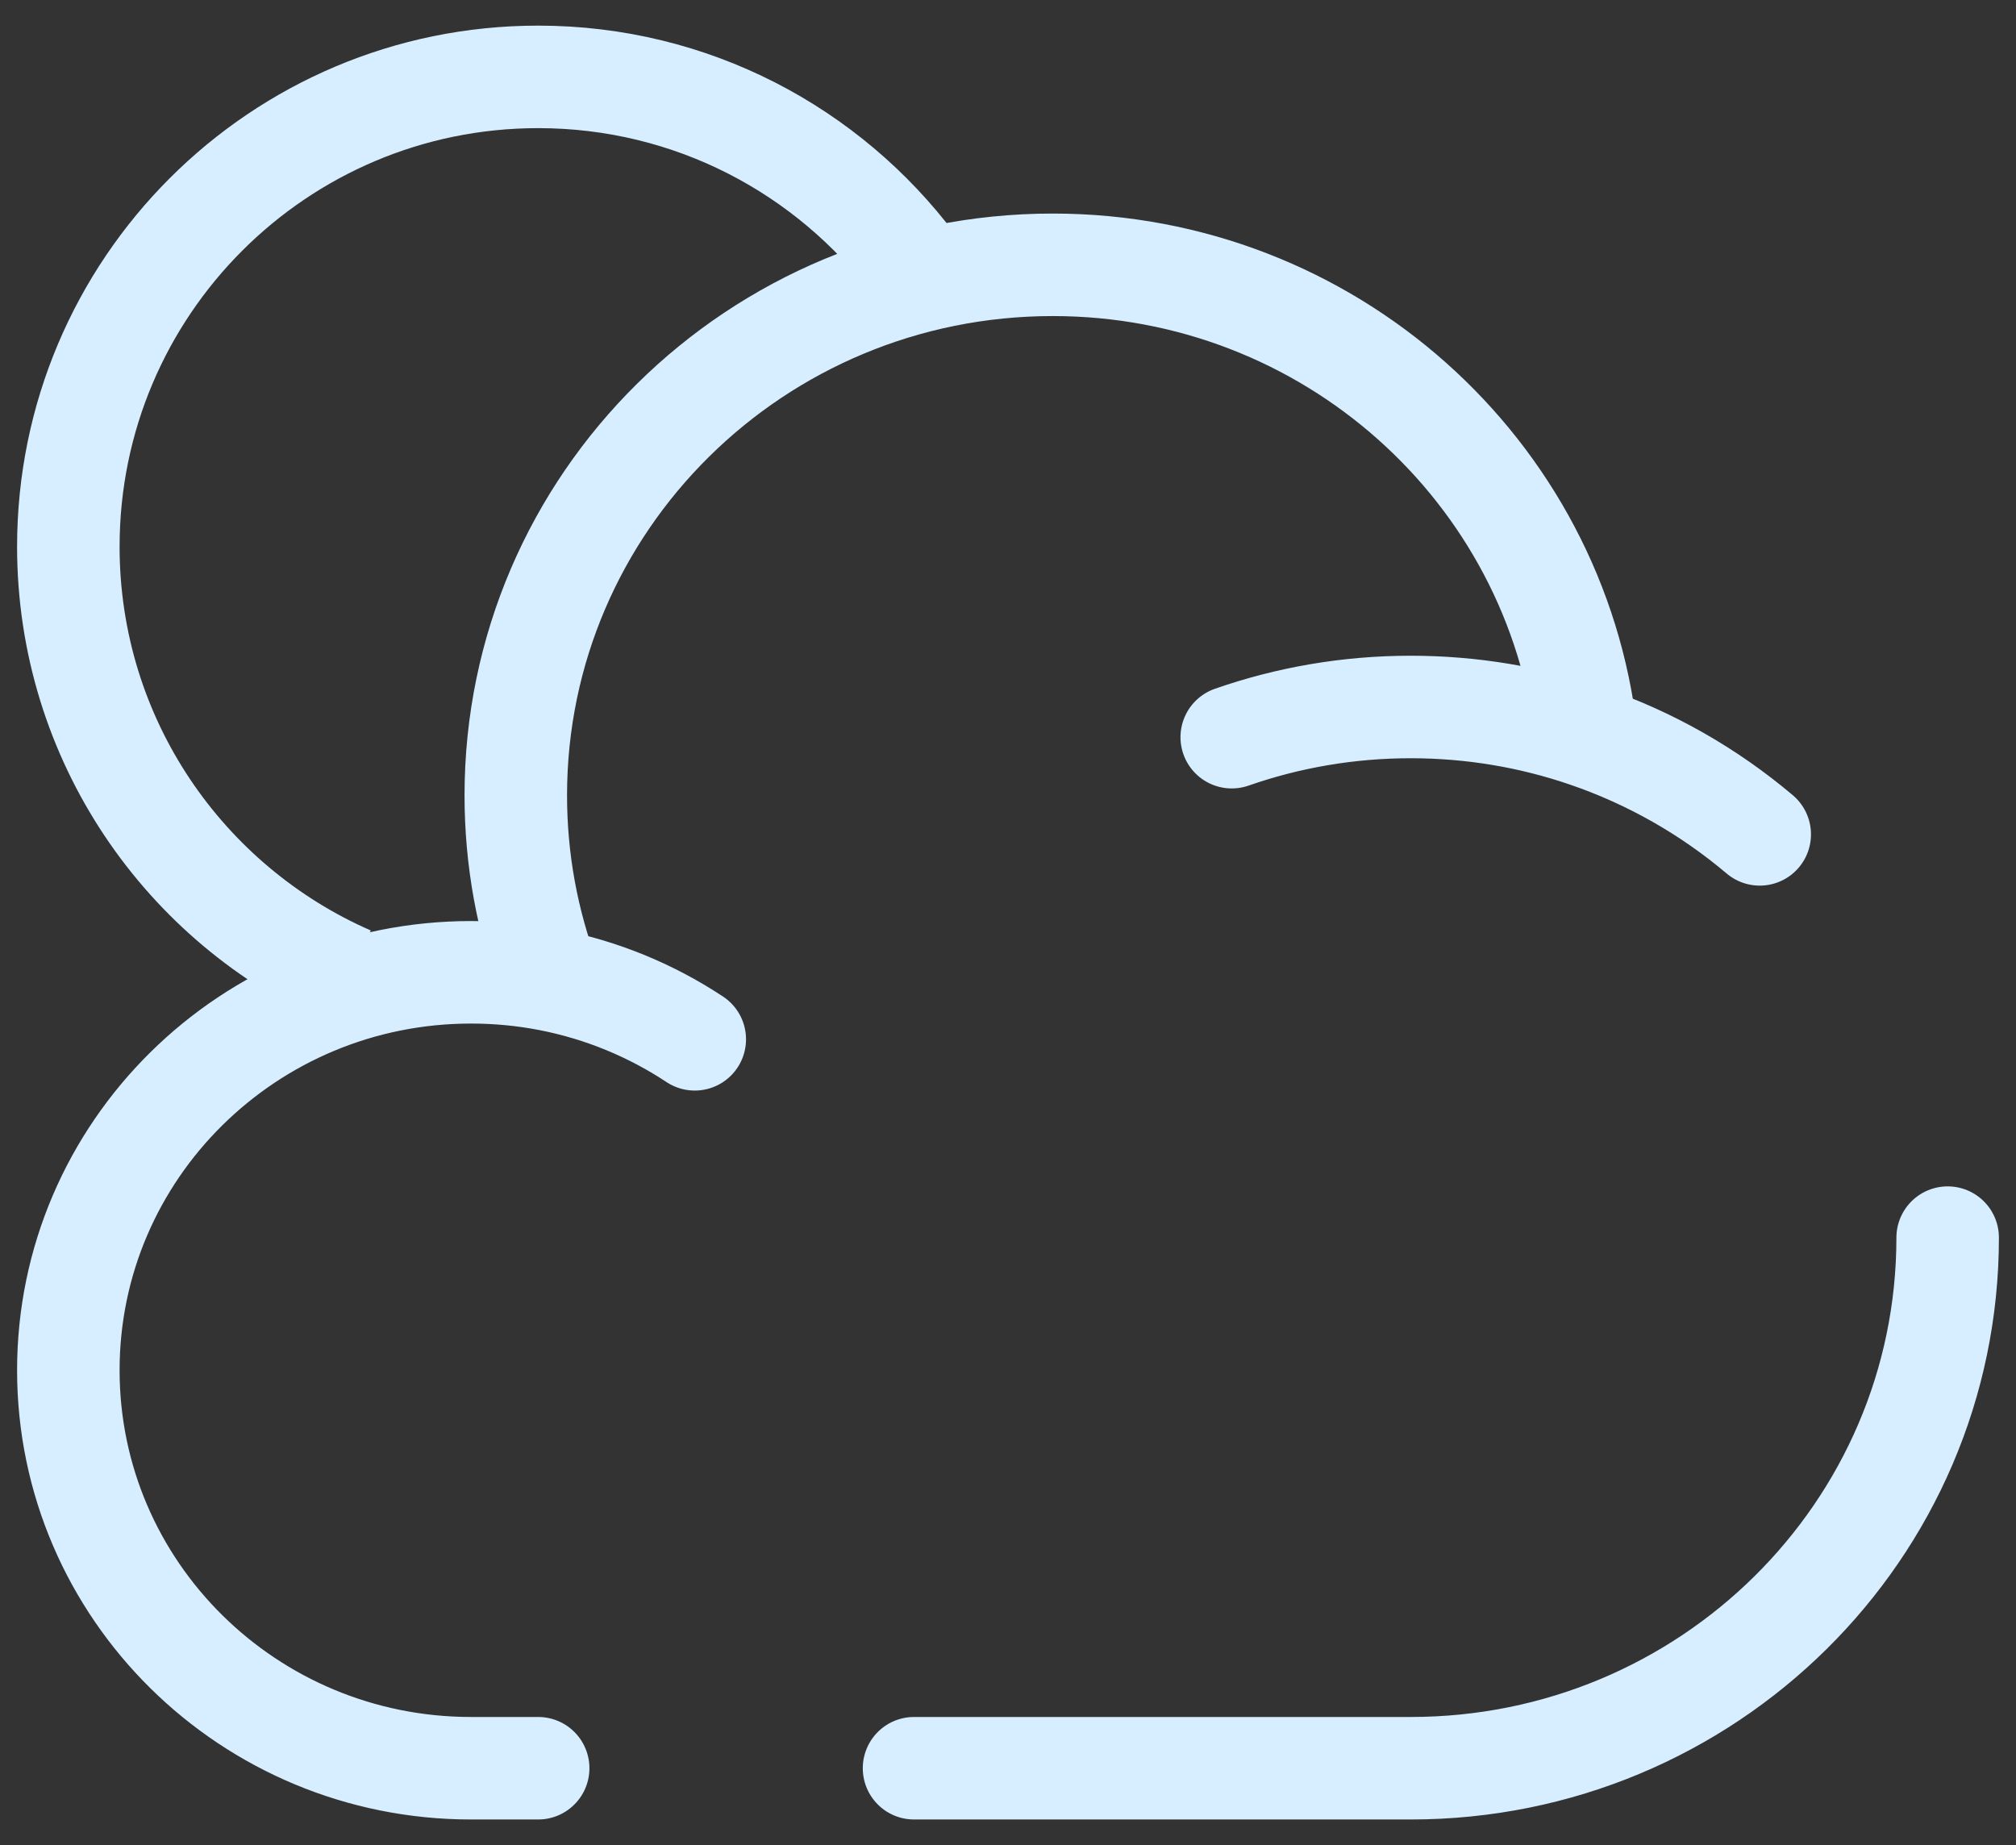
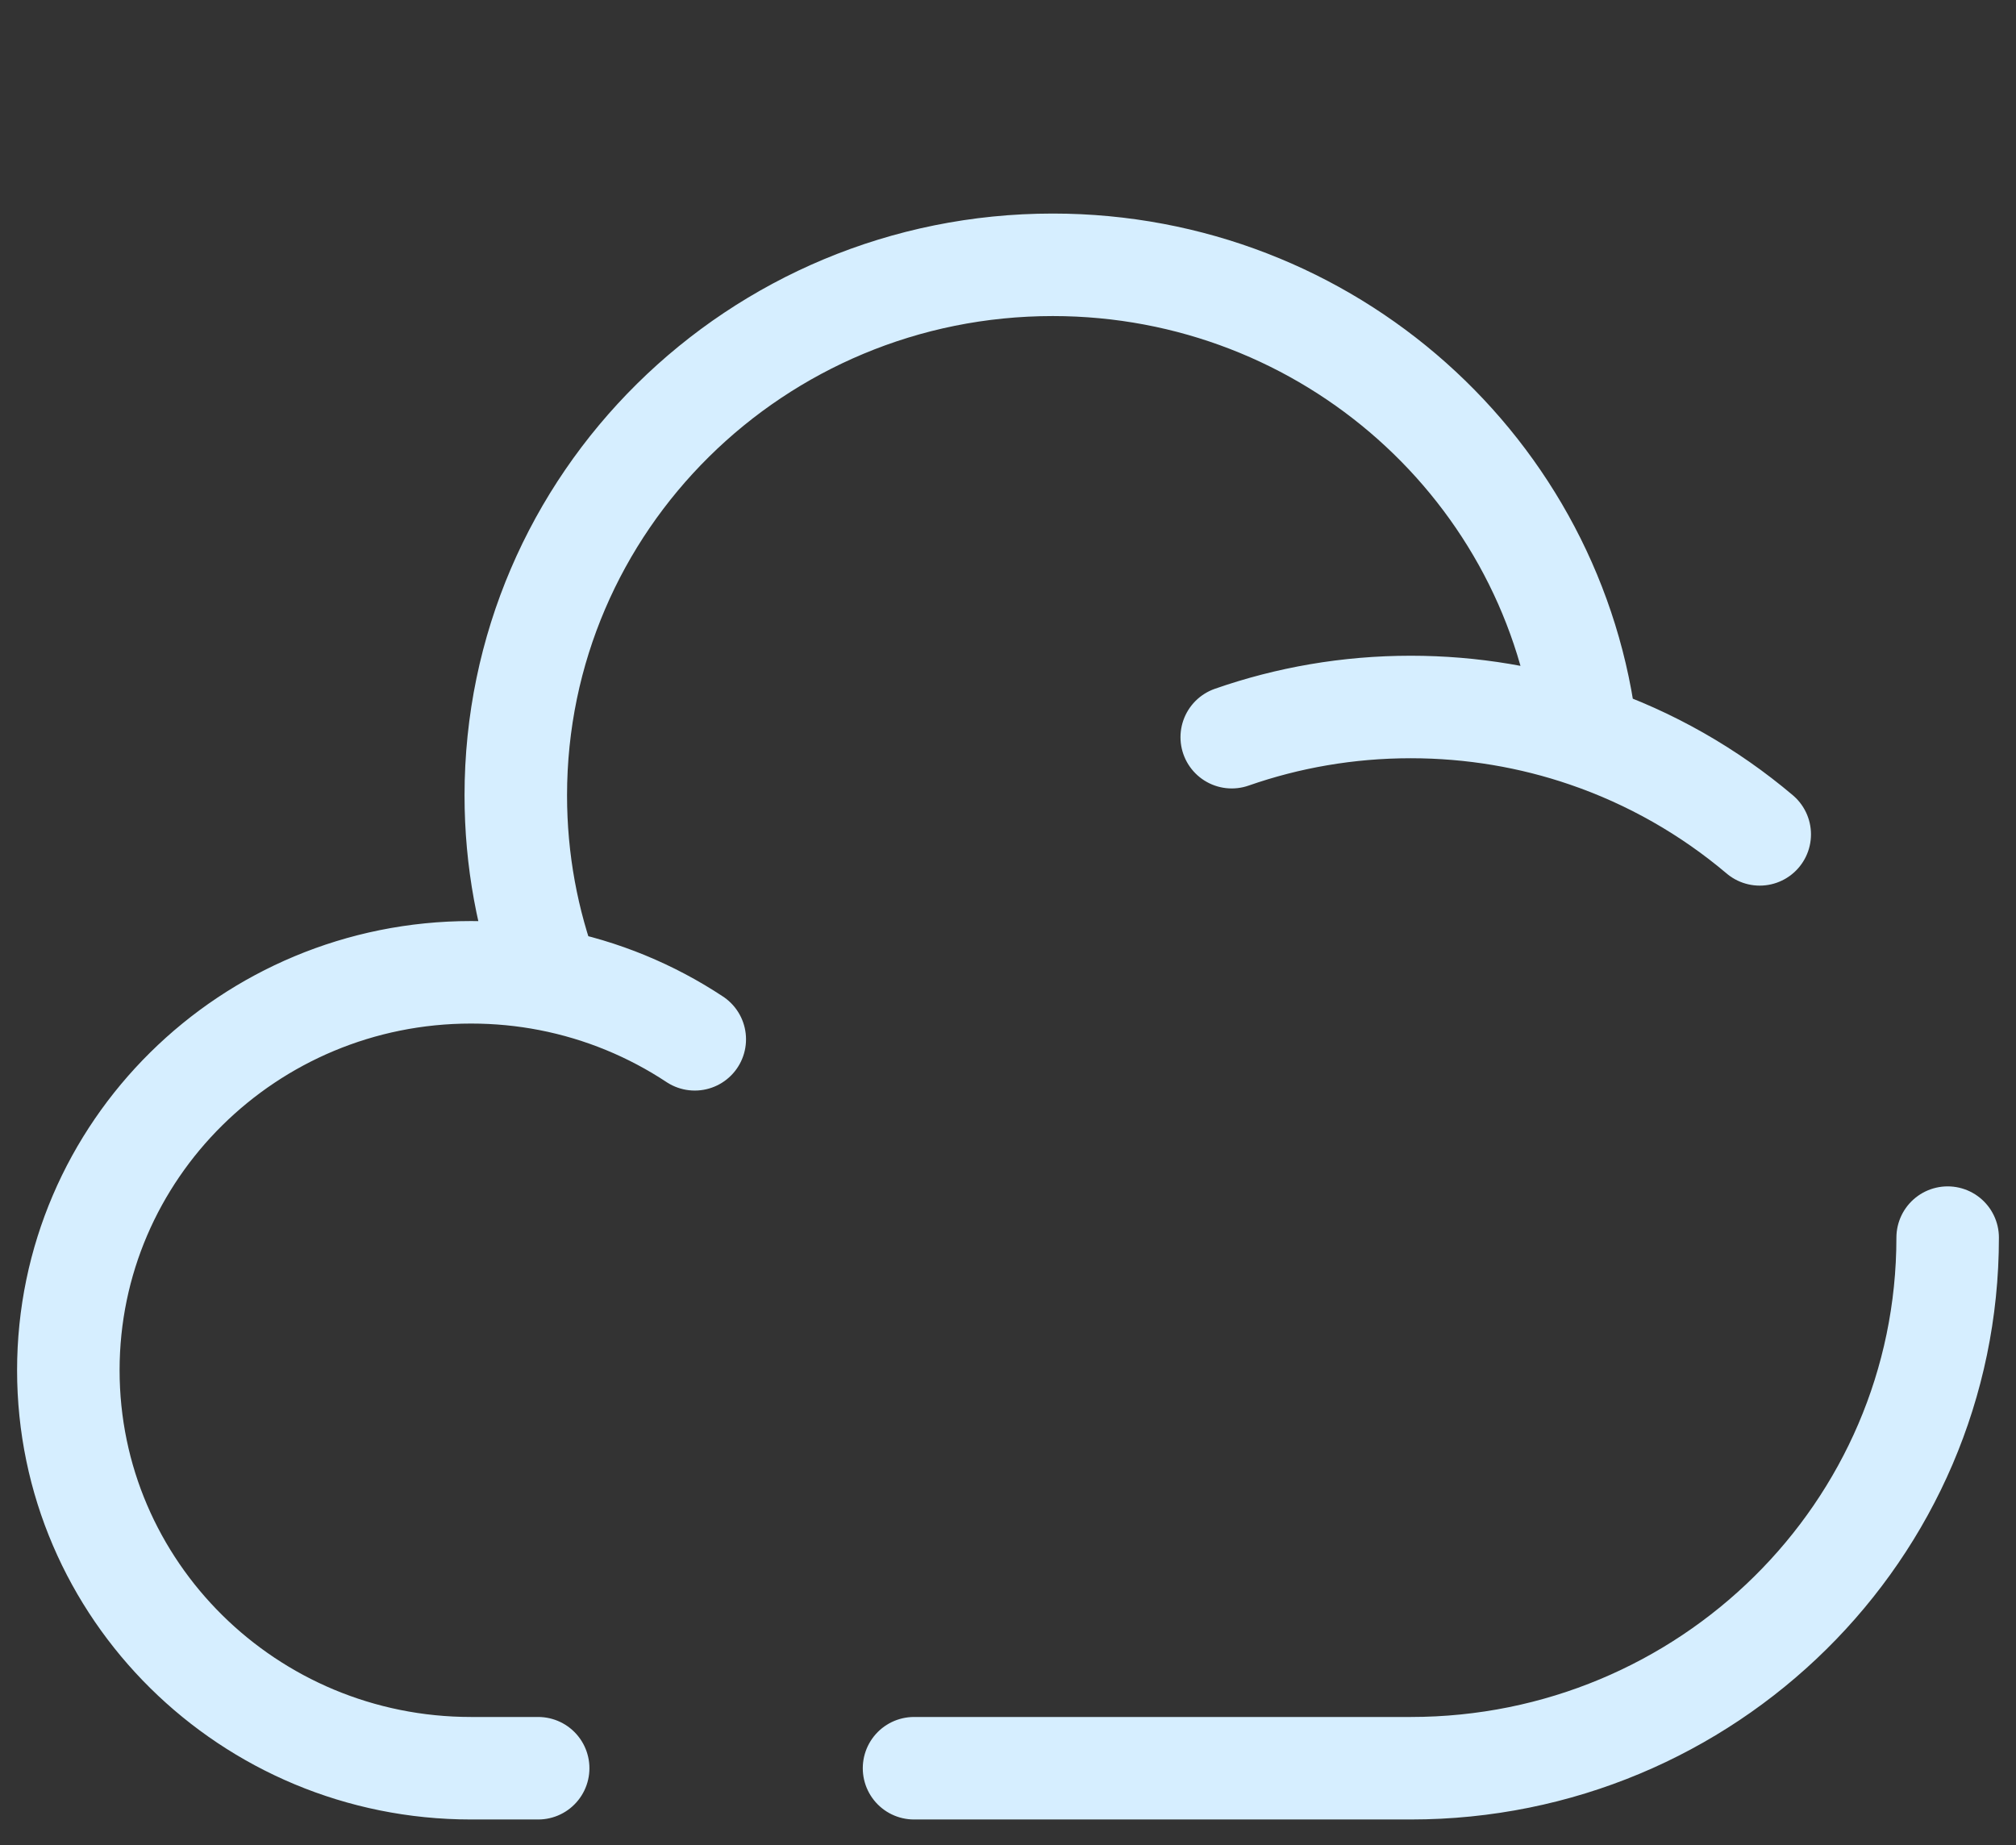
<svg xmlns="http://www.w3.org/2000/svg" width="59" height="54" viewBox="0 0 59 54" fill="none">
  <rect x="0" y="0" width="59" height="54" fill="#333333" stroke="none" />
  <g id="Group 654038109">
    <g id="Group 654038108">
      <path id="Vector" d="M57 36.221C57 44.797 49.964 51.75 41.286 51.75H26.75M36.048 21.575C37.686 21.003 39.449 20.691 41.286 20.691C43.086 20.691 44.816 20.99 46.426 21.541M46.426 21.541C45.552 13.783 38.894 7.75 30.81 7.75C22.131 7.75 15.095 14.703 15.095 23.279C15.095 25.177 15.439 26.994 16.069 28.674M46.426 21.541C48.305 22.183 50.021 23.168 51.5 24.419M16.069 28.674C15.331 28.531 14.567 28.456 13.786 28.456C7.277 28.456 2 33.67 2 40.103C2 46.535 7.277 51.75 13.786 51.75H15.75M16.069 28.674C17.622 28.976 19.064 29.578 20.333 30.417" stroke="#D6EEFF" stroke-width="3" stroke-linecap="round" />
-       <path id="Vector_2" d="M26.751 7.75C24.242 4.41 20.248 2.25 15.75 2.25C8.156 2.25 2 8.406 2 16C2 21.638 5.394 26.484 10.25 28.606" stroke="#D6EEFF" stroke-width="3" />
    </g>
  </g>
</svg>